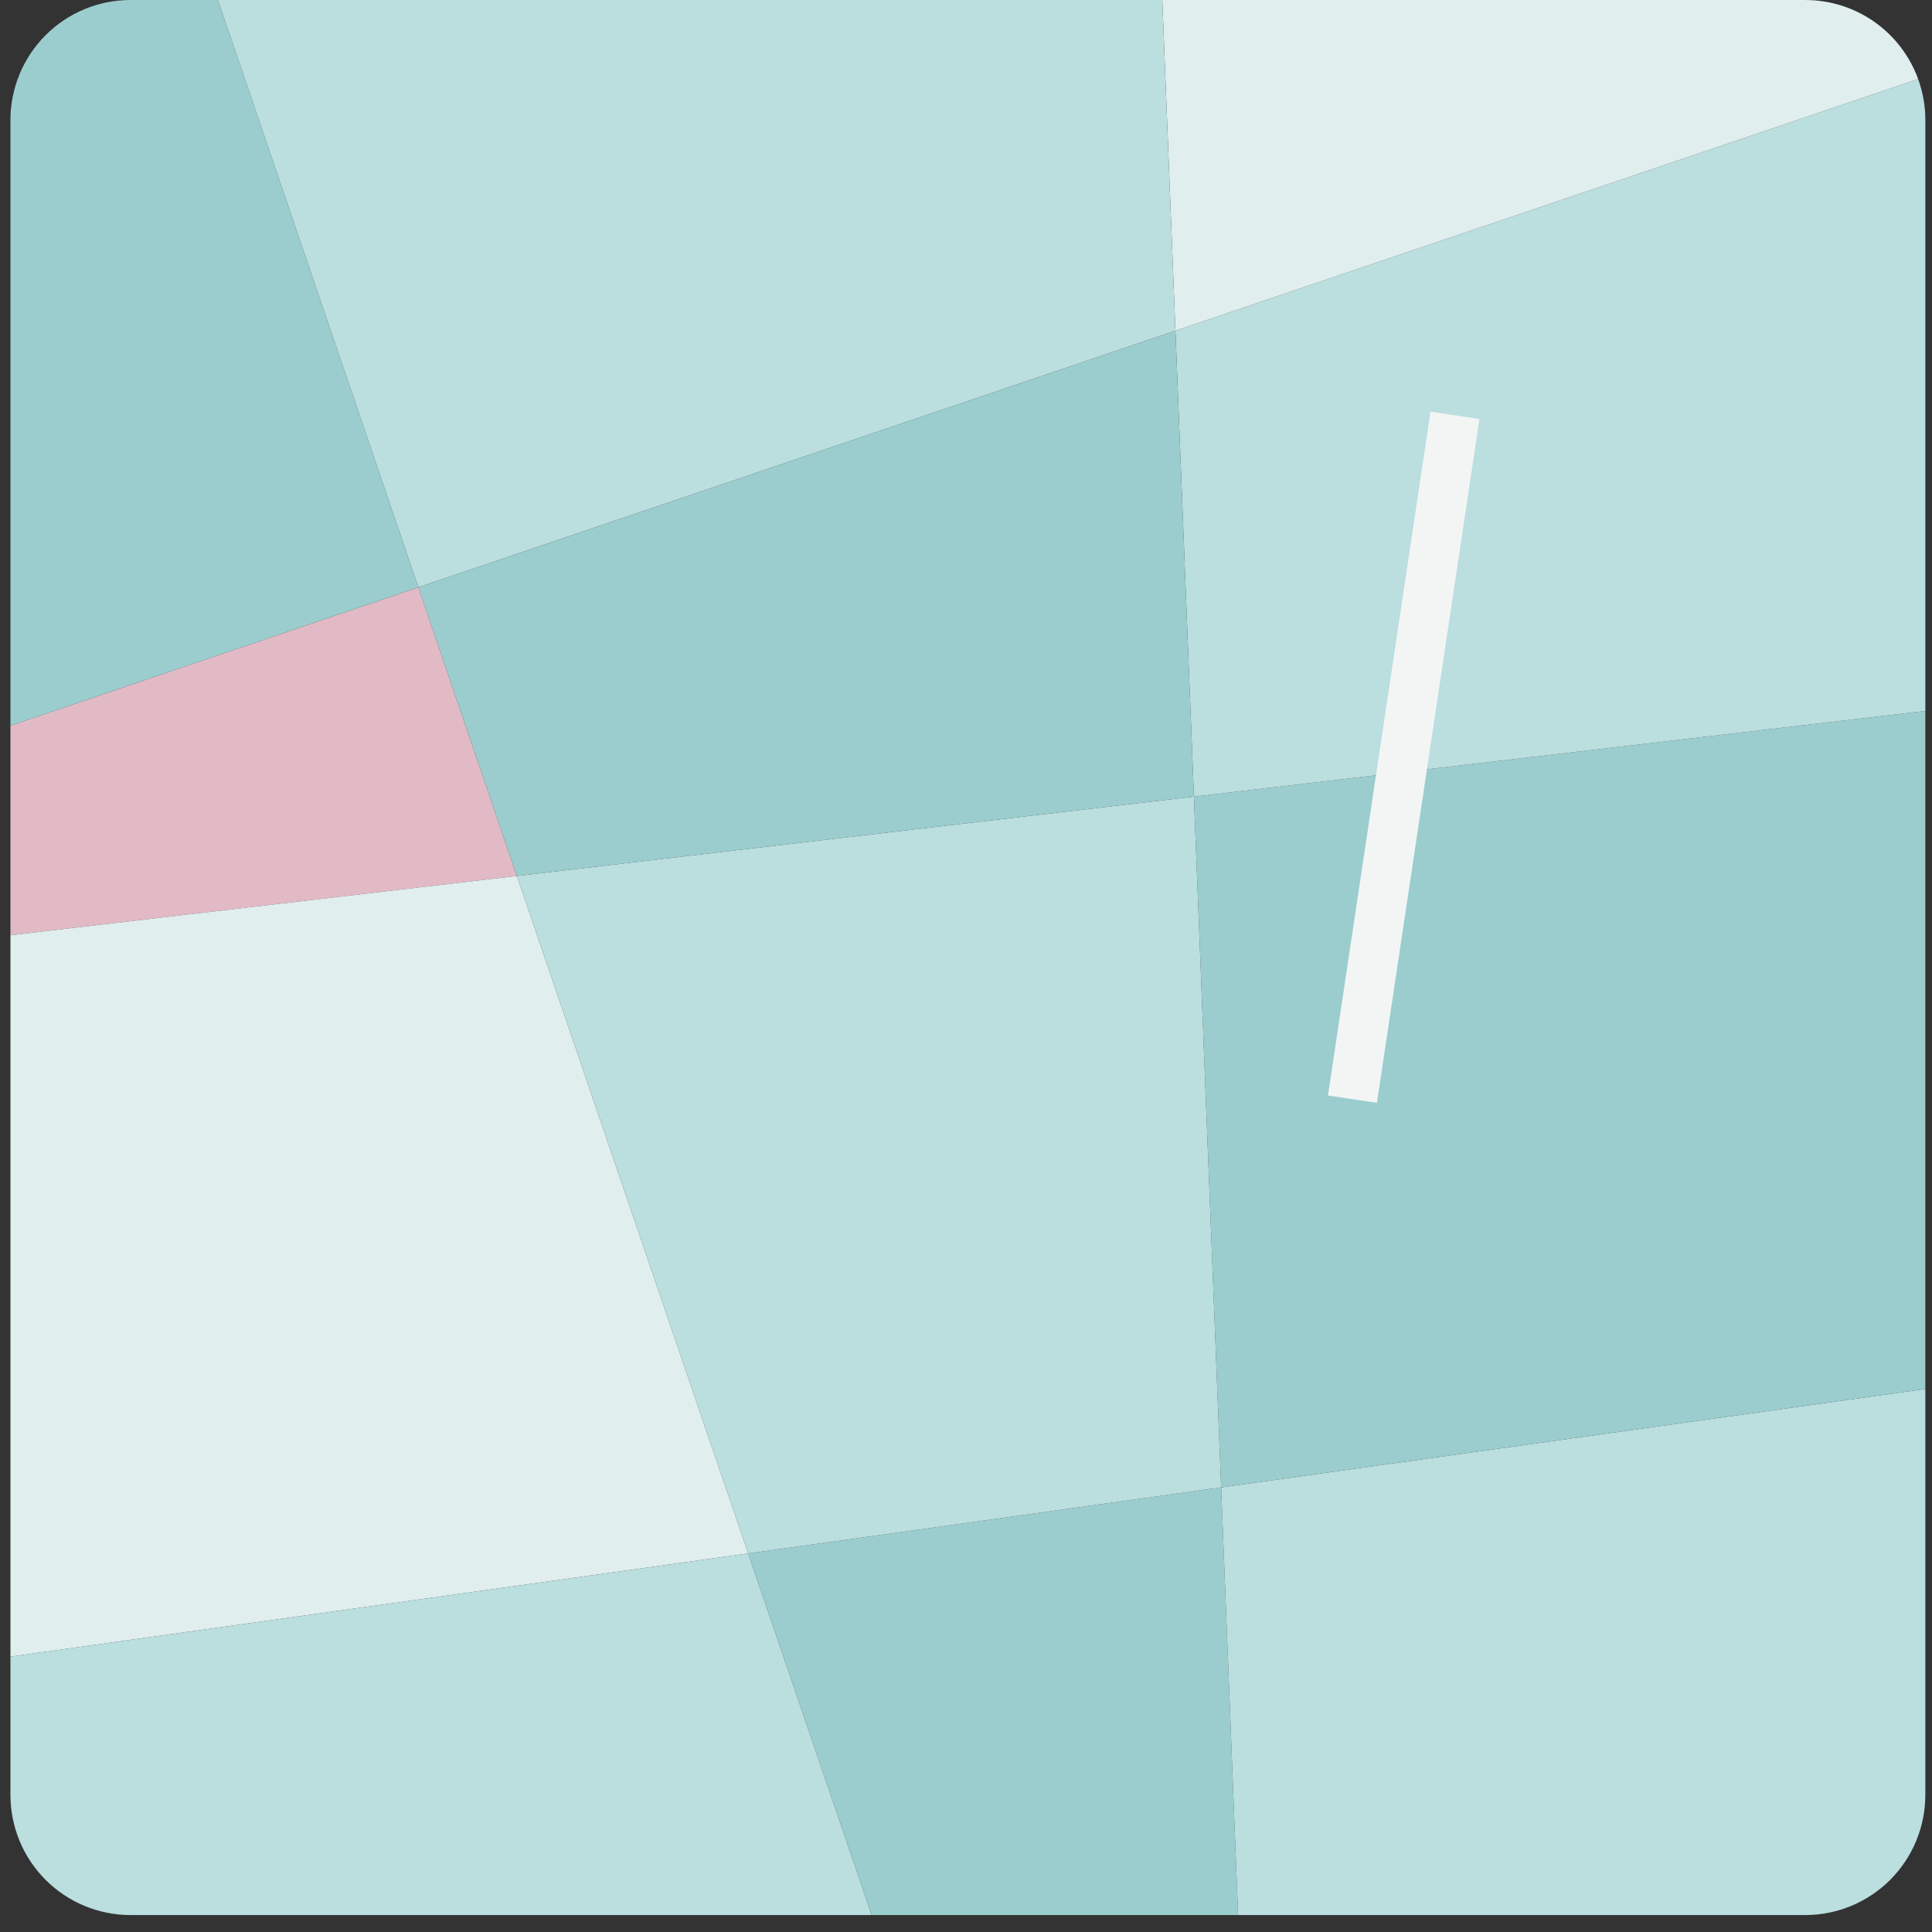
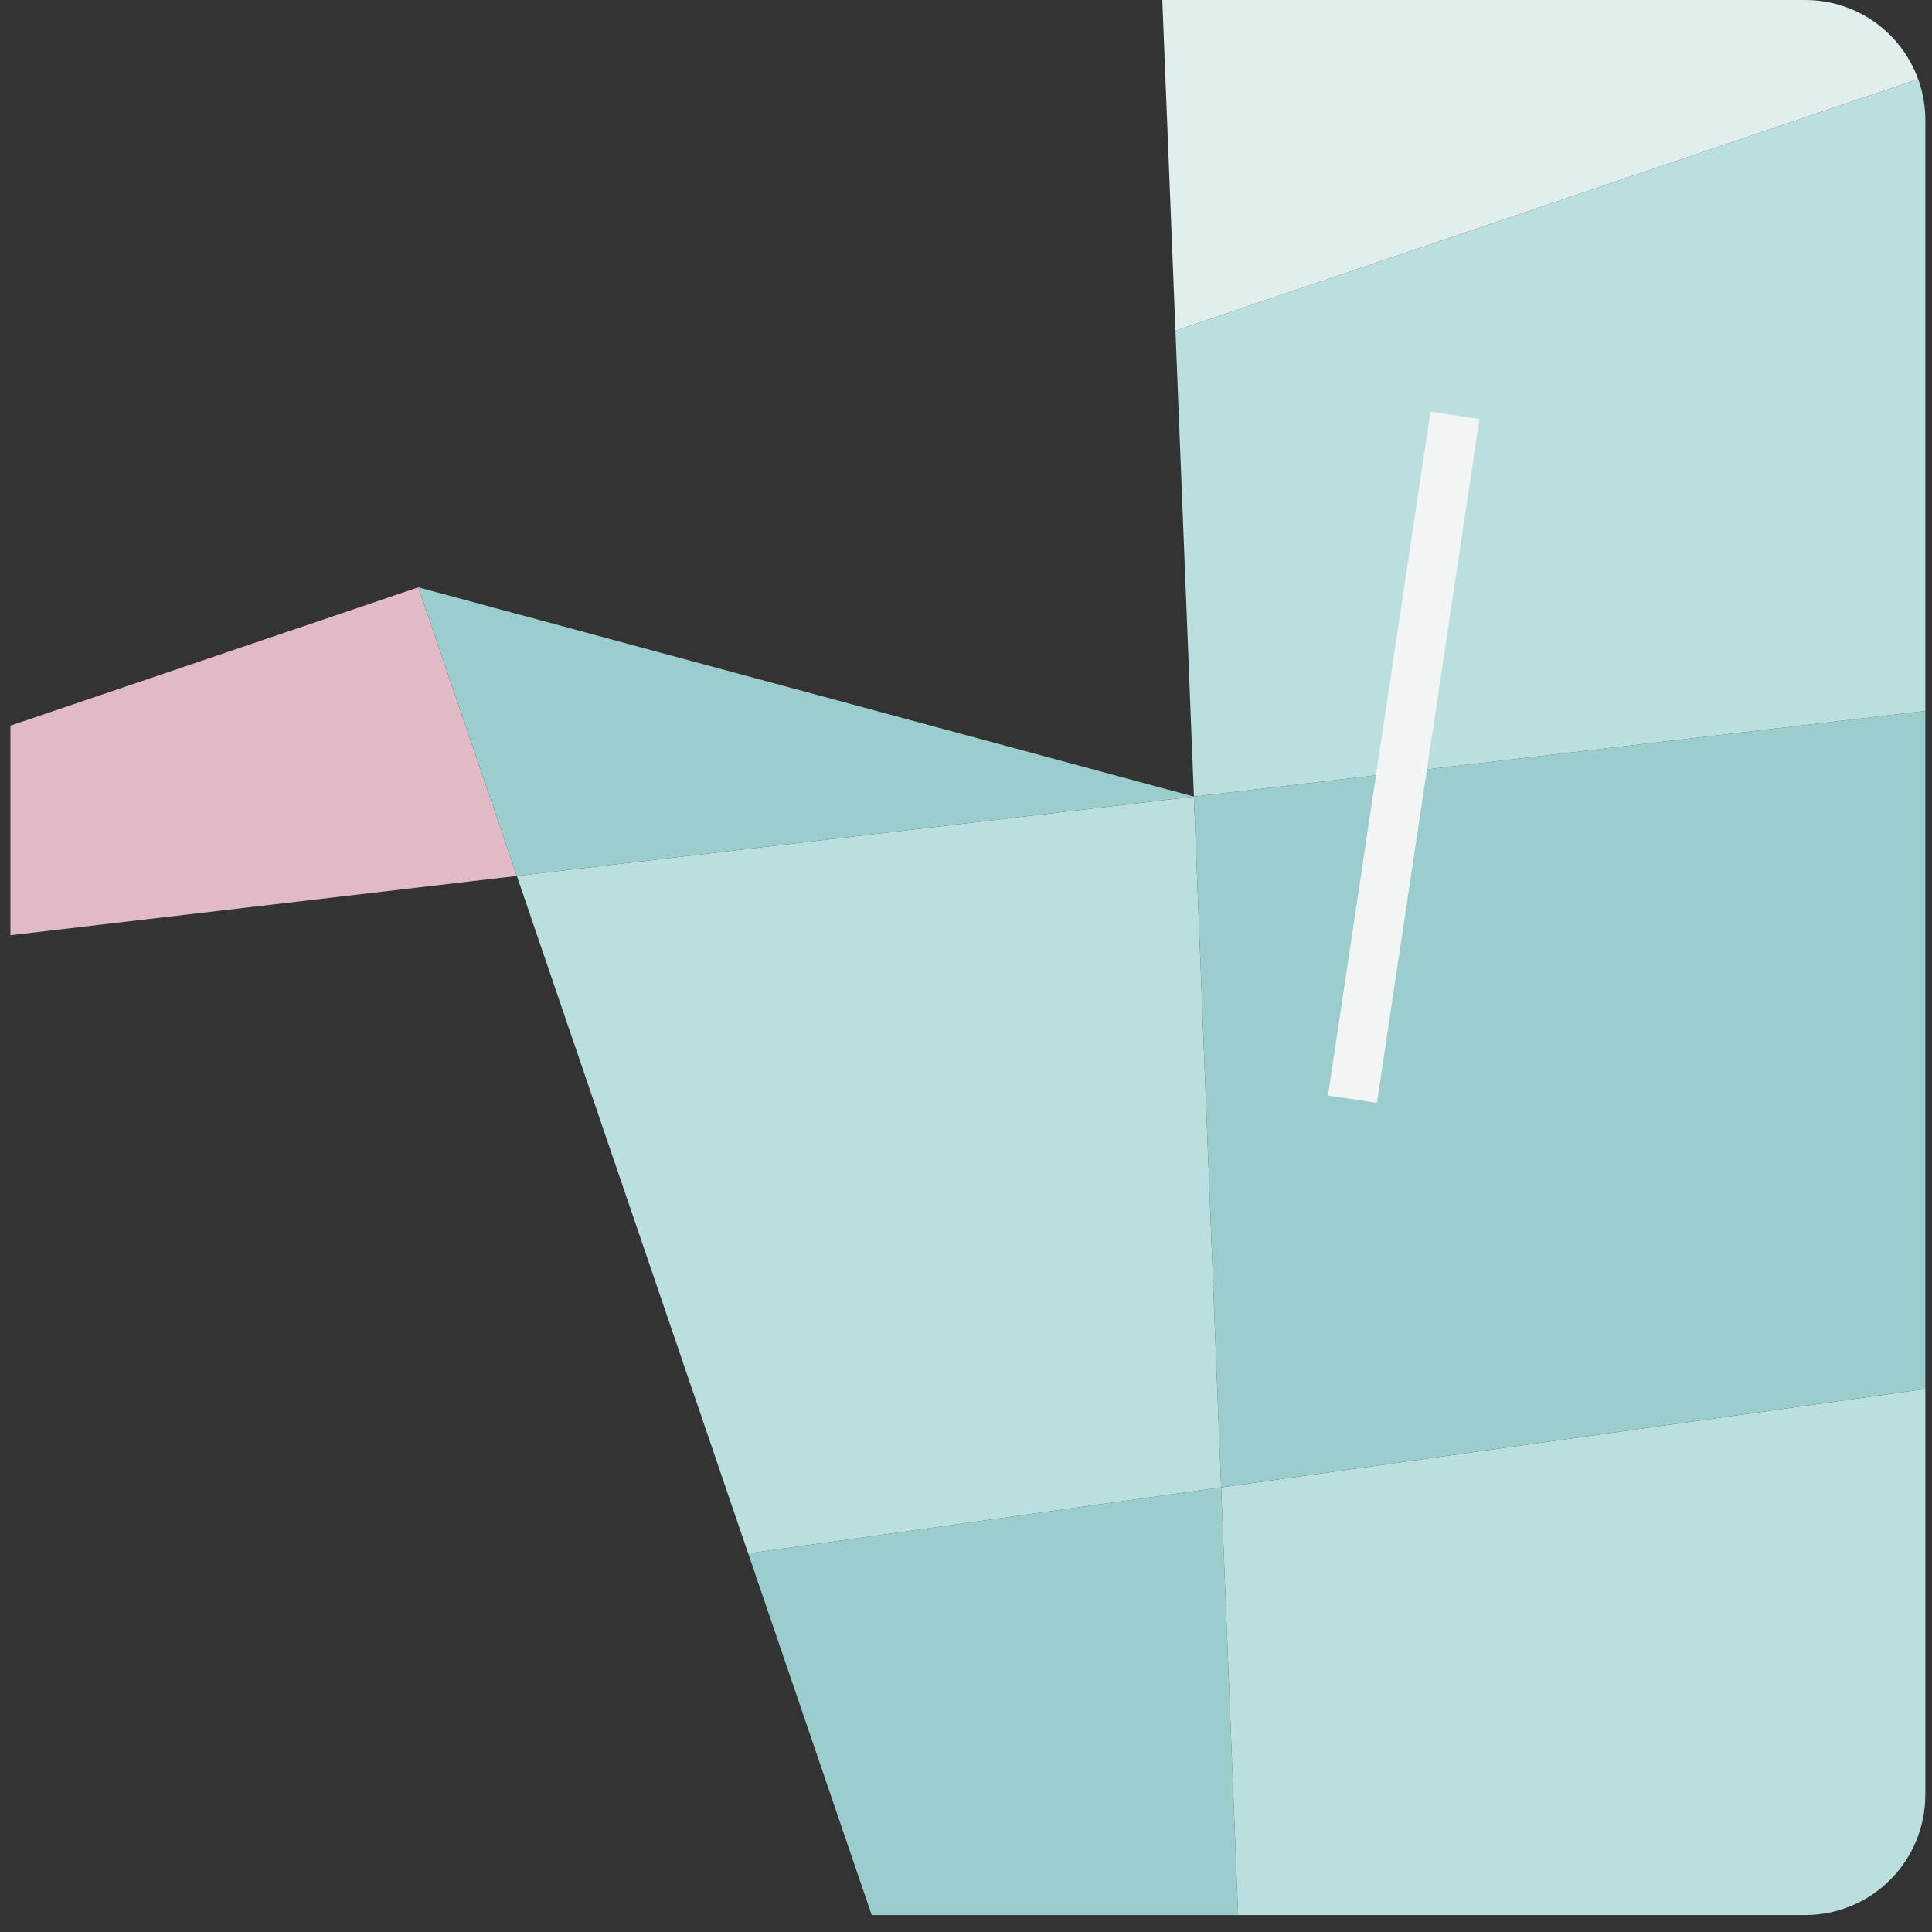
<svg xmlns="http://www.w3.org/2000/svg" width="113" height="113" viewBox="0 0 113 113" fill="none">
  <rect x="0" y="0" width="113" height="113" fill="#333333" stroke="none" />
  <g clip-path="url(#clip0)">
    <path d="M30.23 51.233L0.61 54.7V42.441L24.468 34.351L30.23 51.233Z" fill="#E1BAC5" />
-     <path d="M43.761 90.859L0.61 96.894V54.7L30.23 51.233L43.761 90.859Z" fill="#E0EEEE" />
-     <path d="M50.984 112.009H7.627C5.765 112.007 3.98 111.266 2.665 109.949C1.349 108.631 0.61 106.845 0.61 104.984V96.893L43.761 90.859L50.984 112.009Z" fill="#BBDEDF" />
    <path d="M72.415 112.009H50.984L43.761 90.859L71.424 86.995L72.415 112.009Z" fill="#9BCDCE" />
    <path d="M112.61 81.241V104.983C112.61 106.845 111.871 108.631 110.555 109.949C109.24 111.266 107.455 112.007 105.593 112.009H72.415L71.424 86.995L112.61 81.241Z" fill="#BBDEDF" />
    <path d="M112.61 41.583V81.241L71.424 86.995L69.831 46.594L112.61 41.583Z" fill="#9BCDCE" />
    <path d="M71.424 86.995L43.76 90.859L30.23 51.233L69.83 46.594L71.424 86.995Z" fill="#BBDEDF" />
    <path d="M112.611 7.026V41.583L69.831 46.594L68.75 19.343L112.19 4.624C112.469 5.394 112.611 6.207 112.611 7.026Z" fill="#BBDEDF" />
    <path d="M112.19 4.624L68.75 19.343L67.982 0.001H105.594C107.035 0.001 108.44 0.445 109.62 1.272C110.8 2.099 111.697 3.269 112.19 4.624Z" fill="#E0EEEE" />
-     <path d="M68.749 19.343L24.468 34.351L12.745 0.001H67.981L68.749 19.343Z" fill="#BBDEDF" />
-     <path d="M24.468 34.35L0.61 42.441V7.025C0.61 5.163 1.349 3.377 2.665 2.06C3.98 0.743 5.765 0.002 7.627 0L12.746 0L24.468 34.35Z" fill="#9BCDCE" />
-     <path d="M69.832 46.594L30.231 51.233L24.469 34.351L68.75 19.343L69.832 46.594Z" fill="#9BCDCE" />
+     <path d="M69.832 46.594L30.231 51.233L24.469 34.351L69.832 46.594Z" fill="#9BCDCE" />
    <path d="M85.1 24.292L79.103 64.289" stroke="#F3F5F5" stroke-width="2.895" stroke-miterlimit="10" />
  </g>
  <defs>
    <clipPath id="clip0">
      <rect width="112" height="112.009" fill="white" transform="translate(0.61)" />
    </clipPath>
  </defs>
</svg>